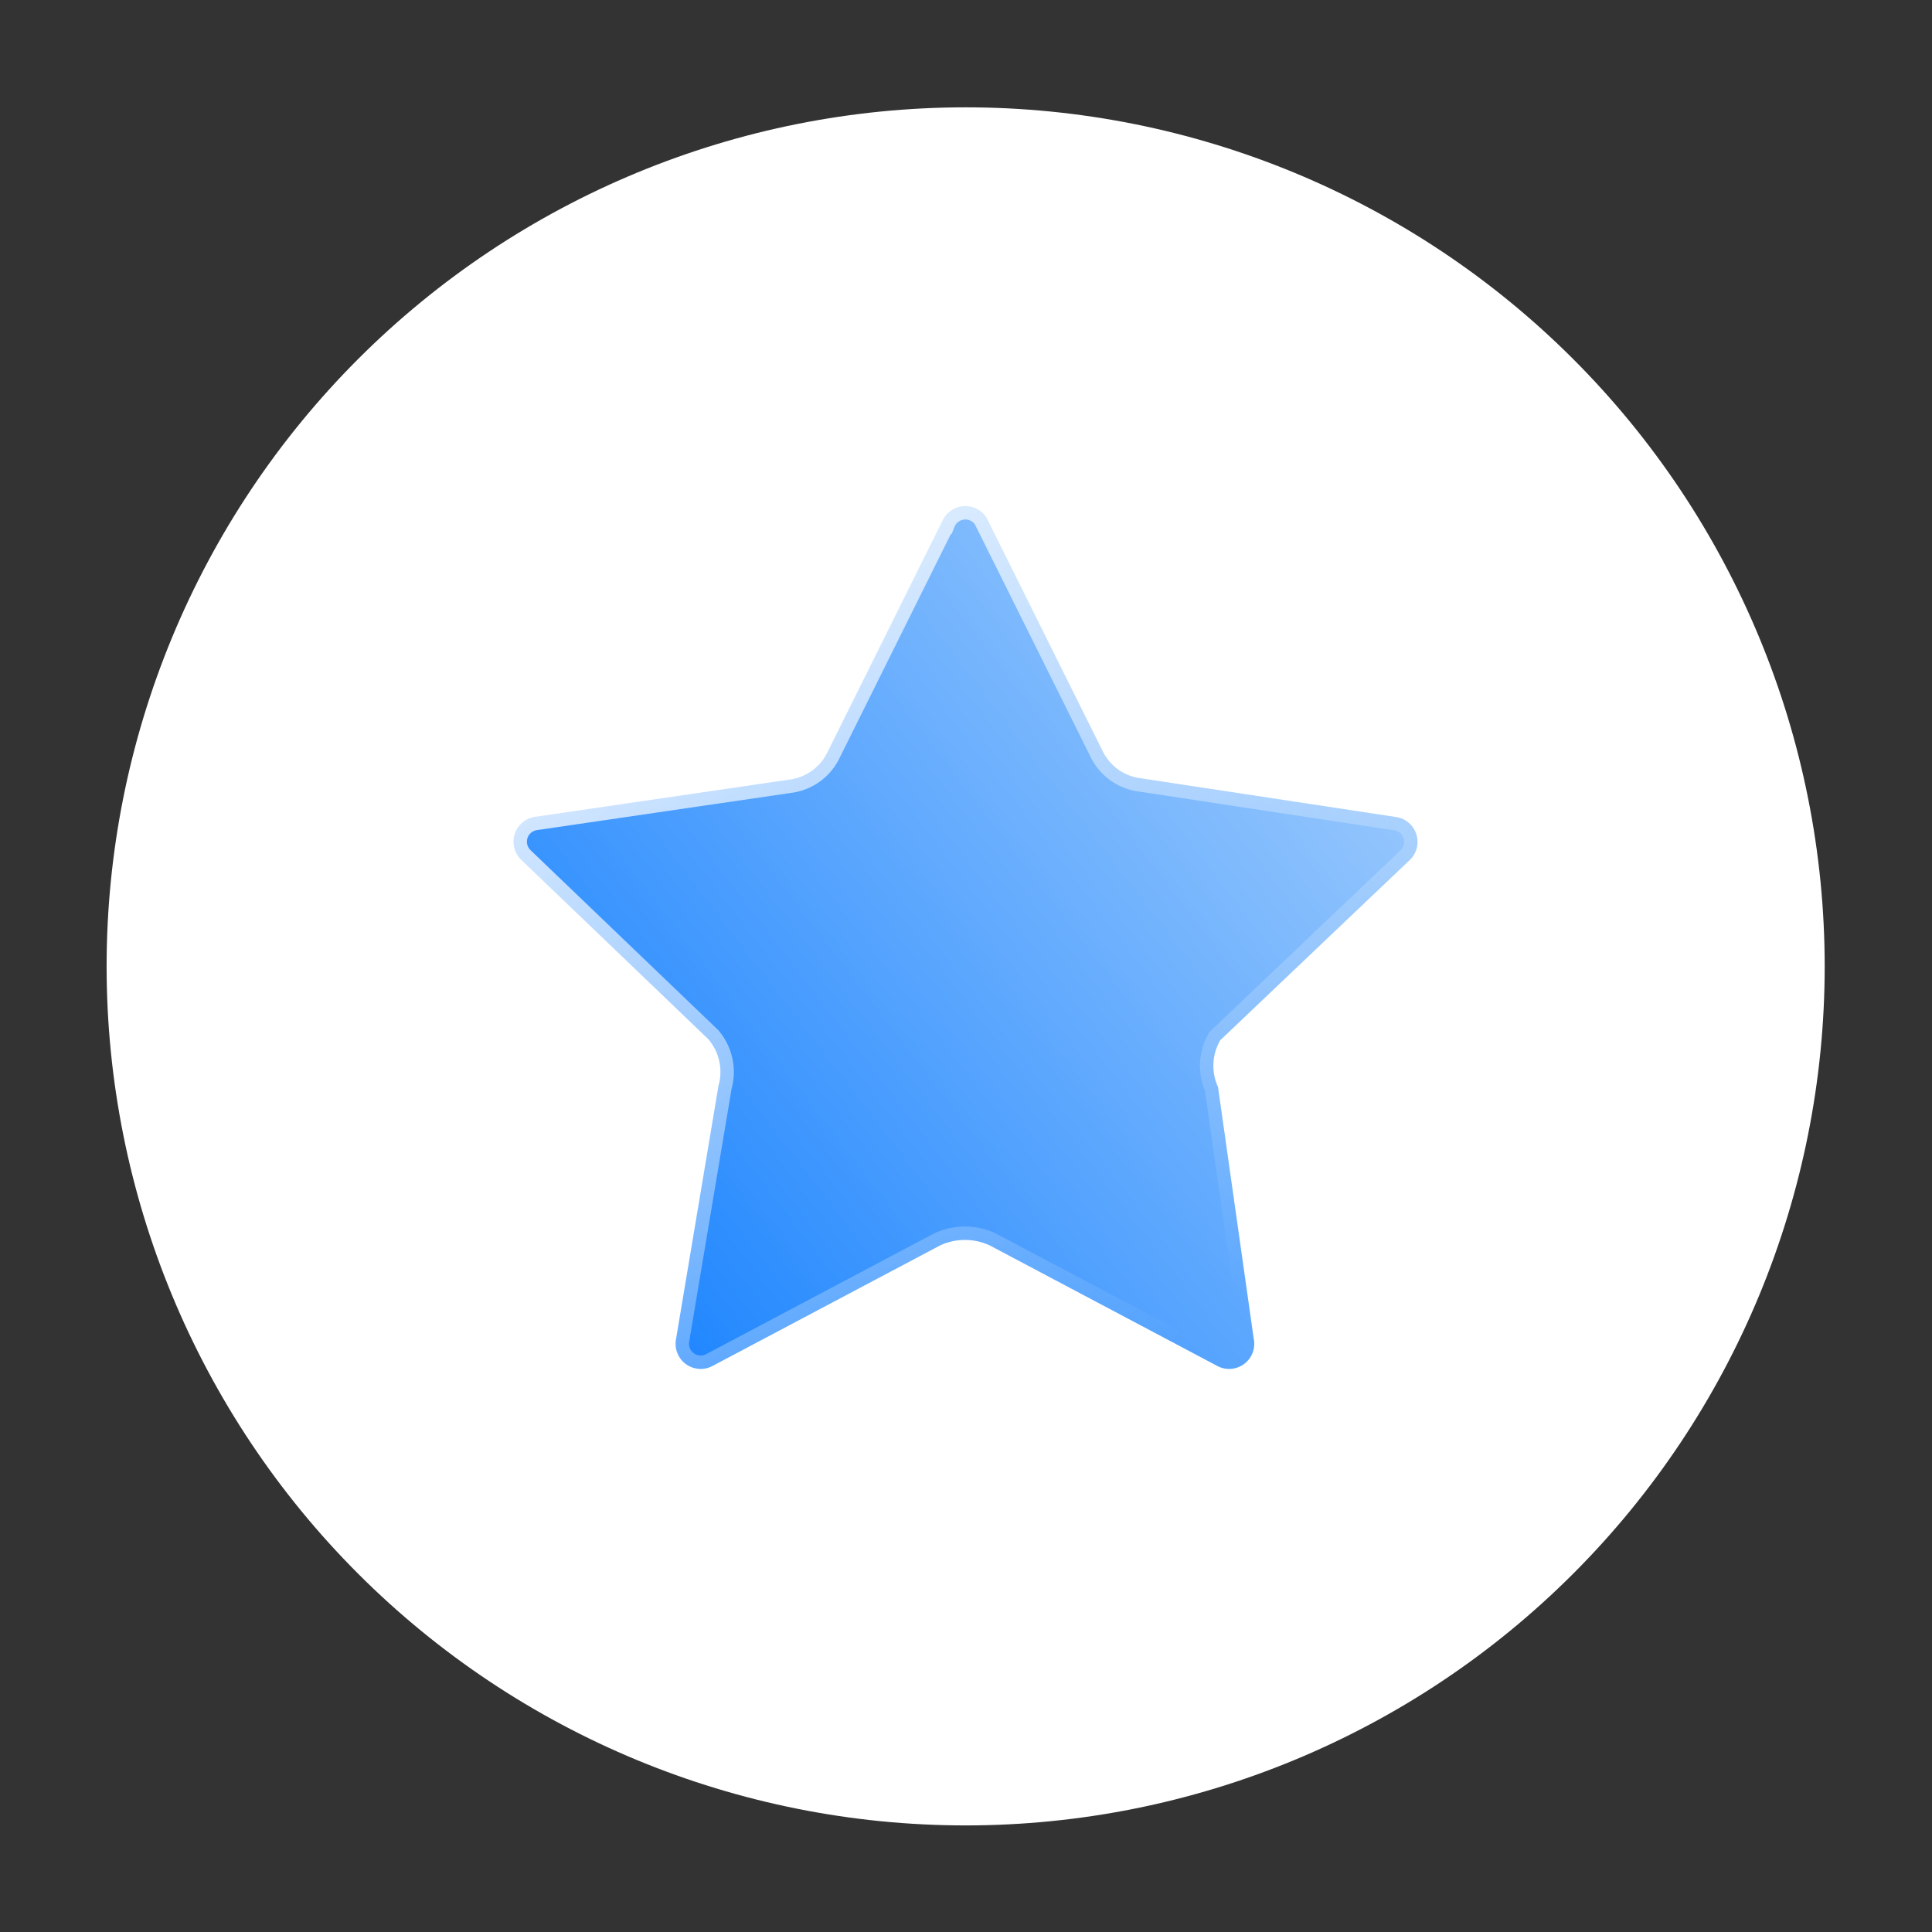
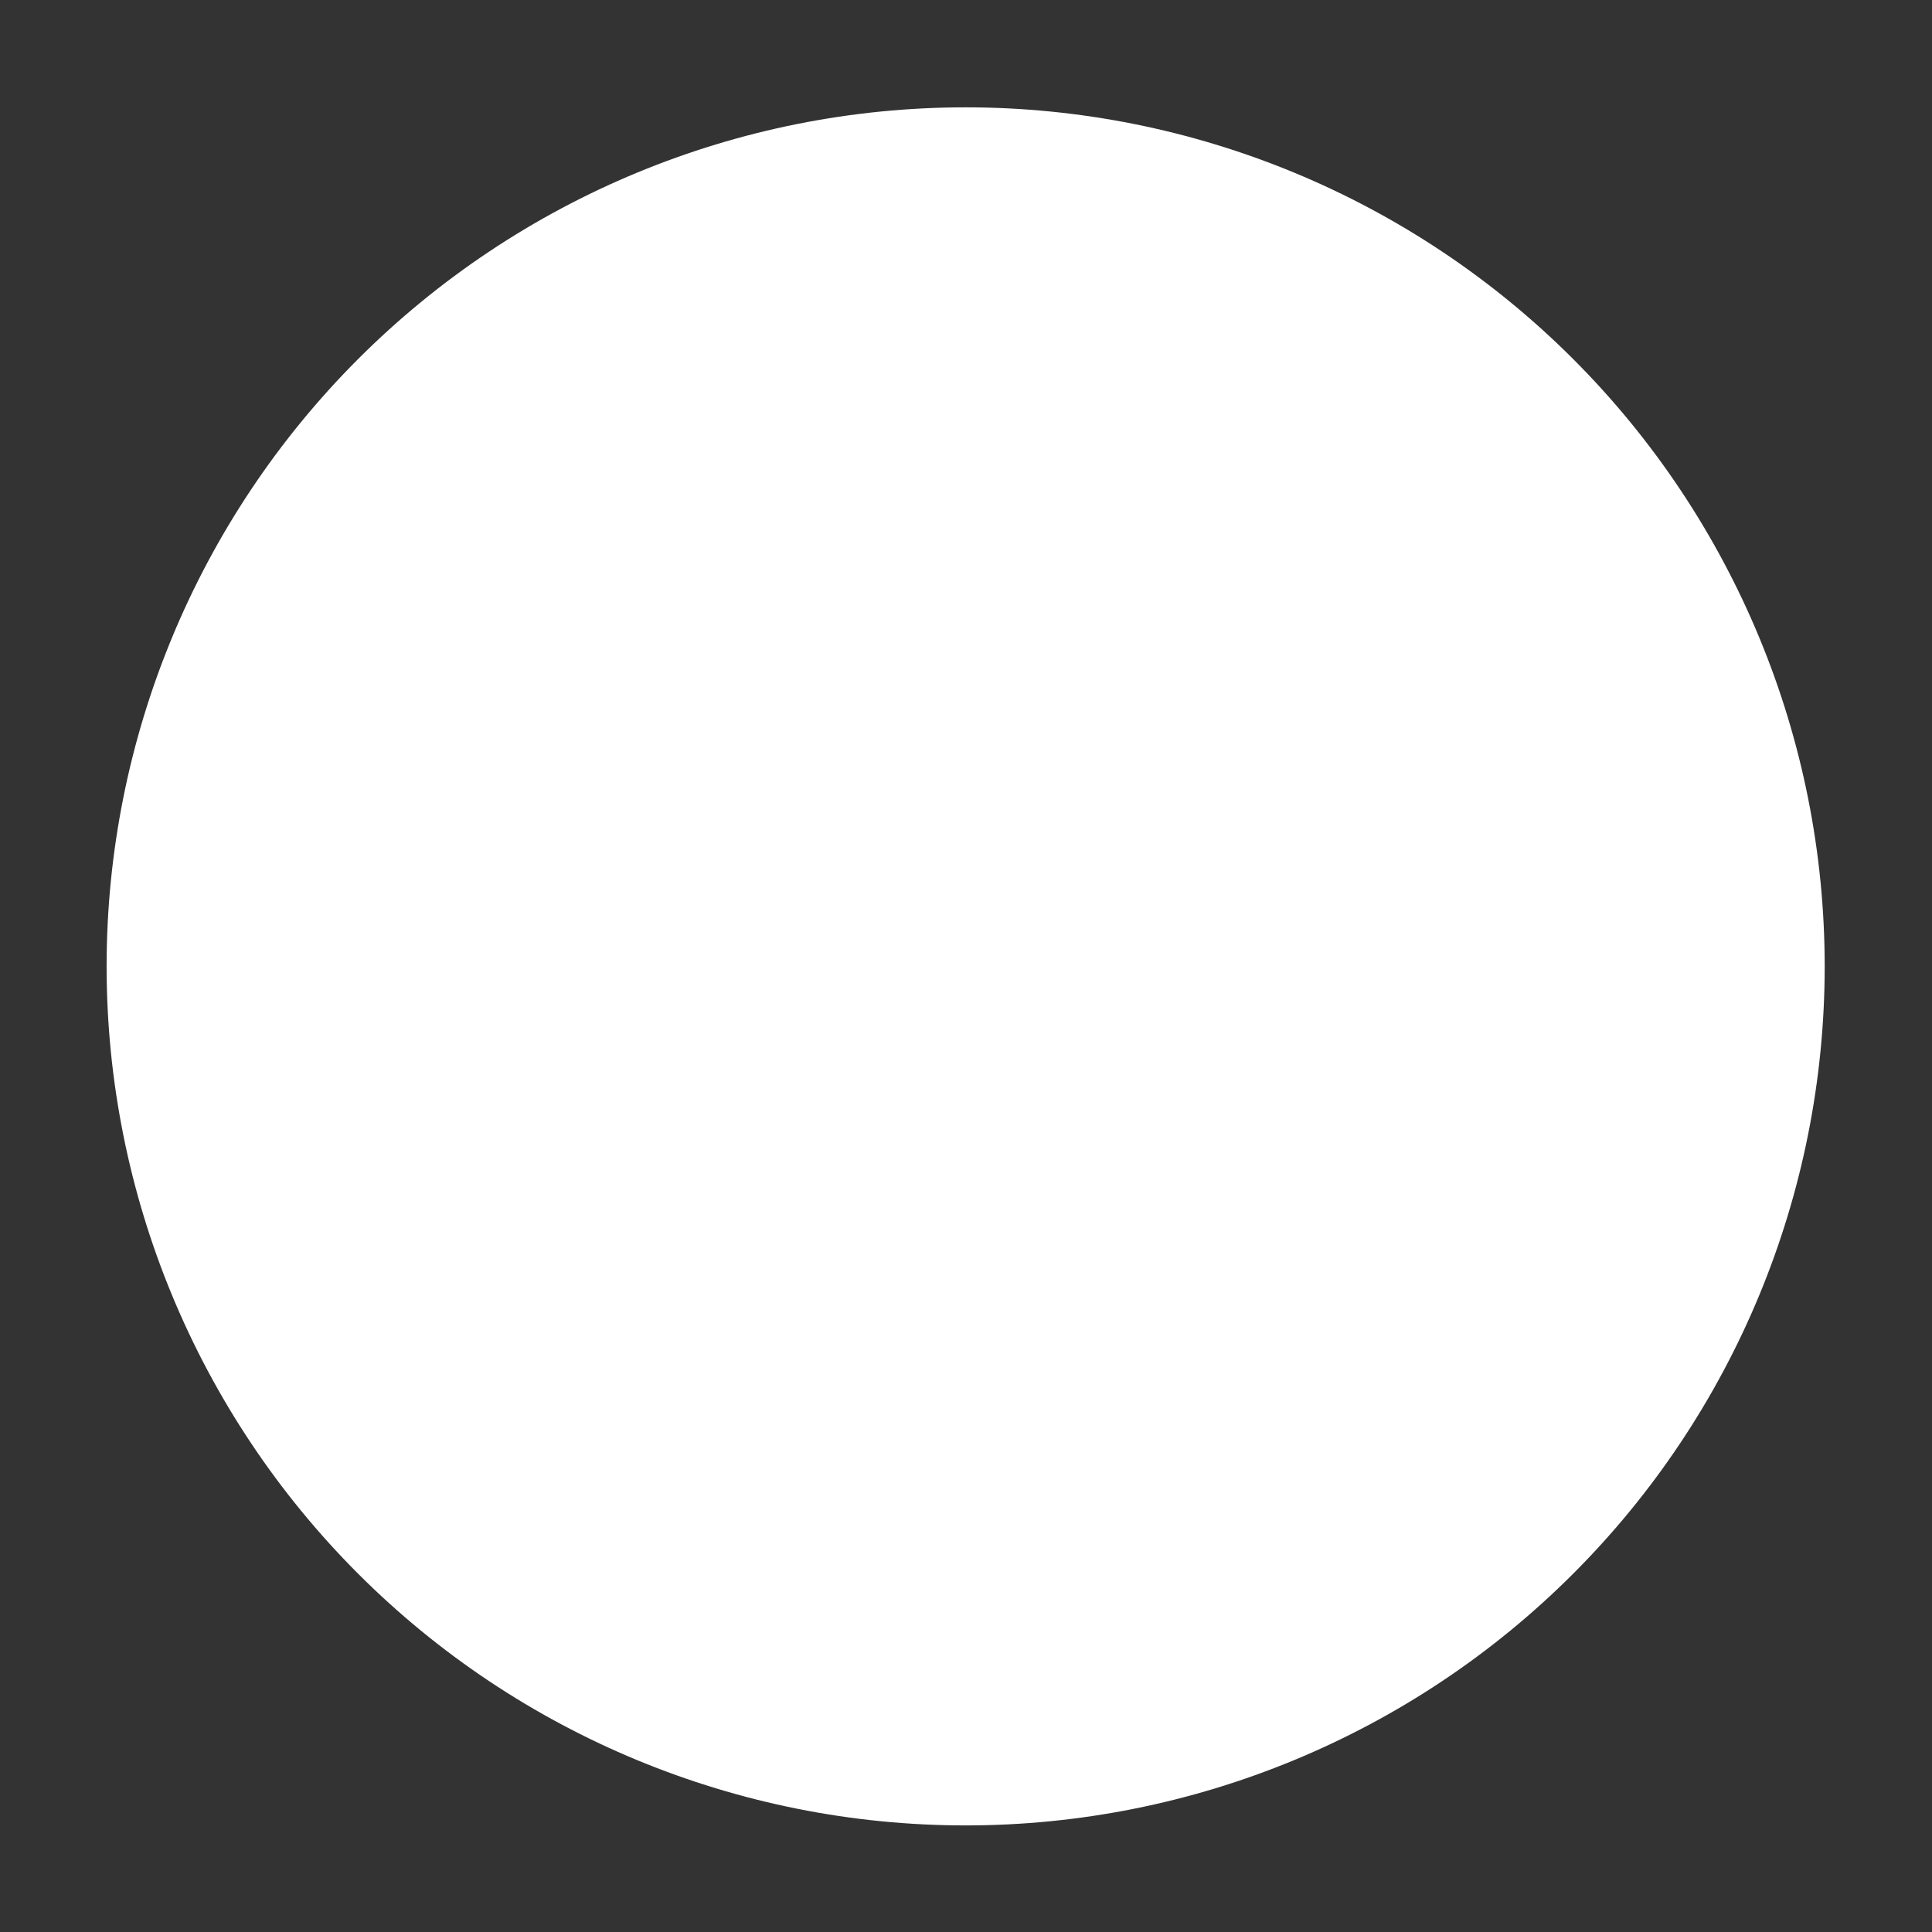
<svg xmlns="http://www.w3.org/2000/svg" width="72" height="72" viewBox="0 0 72 72" fill="none">
  <rect x="0" y="0" width="72" height="72" fill="#333333" stroke="none" />
  <path fill-rule="evenodd" clip-rule="evenodd" d="M35.987 4C27.496 4 19.353 7.373 13.349 13.377C7.346 19.381 3.973 27.523 3.973 36.014C3.973 44.505 7.346 52.648 13.349 58.651C19.353 64.655 27.496 68.028 35.987 68.028C44.477 68.028 52.62 64.655 58.624 58.651C64.628 52.648 68.001 44.505 68.001 36.014C68.001 27.523 64.628 19.381 58.624 13.377C52.62 7.373 44.477 4 35.987 4Z" fill="white" />
-   <path d="M36.459 18.993C36.582 19.067 36.687 19.169 36.764 19.289L36.802 19.365L41.063 27.931C41.194 28.224 41.399 28.477 41.657 28.666C41.916 28.855 42.22 28.973 42.538 29.008L51.998 30.443L51.998 30.443L52.009 30.445C52.186 30.467 52.353 30.54 52.49 30.654L52.809 30.27L52.49 30.654C52.627 30.768 52.728 30.919 52.783 31.088C52.837 31.258 52.842 31.44 52.796 31.612C52.751 31.785 52.657 31.941 52.526 32.062L52.526 32.062L52.521 32.066L45.531 38.713L45.471 38.77L45.433 38.843C45.291 39.113 45.218 39.413 45.218 39.718C45.218 39.992 45.277 40.263 45.392 40.511L46.718 49.858L46.72 49.874L46.723 49.889C46.76 50.066 46.745 50.25 46.679 50.418C46.614 50.587 46.501 50.733 46.355 50.839C46.209 50.944 46.035 51.006 45.855 51.015C45.674 51.025 45.495 50.981 45.338 50.891L45.331 50.887L45.323 50.883L36.89 46.416L36.876 46.409L36.862 46.403C36.579 46.274 36.271 46.208 35.959 46.208C35.648 46.208 35.34 46.274 35.056 46.403L35.042 46.409L35.029 46.416L26.596 50.883L26.588 50.887L26.58 50.891C26.424 50.981 26.245 51.025 26.064 51.015C25.884 51.006 25.71 50.944 25.564 50.839C25.418 50.733 25.305 50.587 25.24 50.418C25.174 50.25 25.159 50.066 25.196 49.889L25.198 49.88L25.199 49.871L26.774 40.475C26.857 40.188 26.871 39.885 26.814 39.592C26.755 39.286 26.621 39 26.424 38.759L26.405 38.735L26.383 38.714L19.404 32.023C19.285 31.901 19.201 31.749 19.162 31.583C19.122 31.416 19.13 31.24 19.183 31.077C19.236 30.913 19.334 30.767 19.465 30.655C19.595 30.544 19.753 30.471 19.922 30.443L29.385 29.058C29.704 29.023 30.008 28.905 30.268 28.716C30.526 28.527 30.731 28.274 30.862 27.981L35.123 19.408L35.124 19.408L35.128 19.398C35.203 19.239 35.32 19.105 35.467 19.01L35.196 18.59L35.467 19.01C35.614 18.915 35.785 18.863 35.961 18.86C36.136 18.857 36.308 18.903 36.459 18.993Z" fill="url(#paint0_linear_2151_25475)" stroke="url(#paint1_linear_2151_25475)" />
  <defs>
    <linearGradient id="paint0_linear_2151_25475" x1="16.275" y1="54.411" x2="50.402" y2="28.238" gradientUnits="userSpaceOnUse">
      <stop stop-color="#0075FF" />
      <stop offset="1" stop-color="#93C5FD" />
    </linearGradient>
    <linearGradient id="paint1_linear_2151_25475" x1="18.637" y1="18.359" x2="46.432" y2="47.632" gradientUnits="userSpaceOnUse">
      <stop stop-color="white" />
      <stop offset="1" stop-color="white" stop-opacity="0" />
    </linearGradient>
  </defs>
</svg>